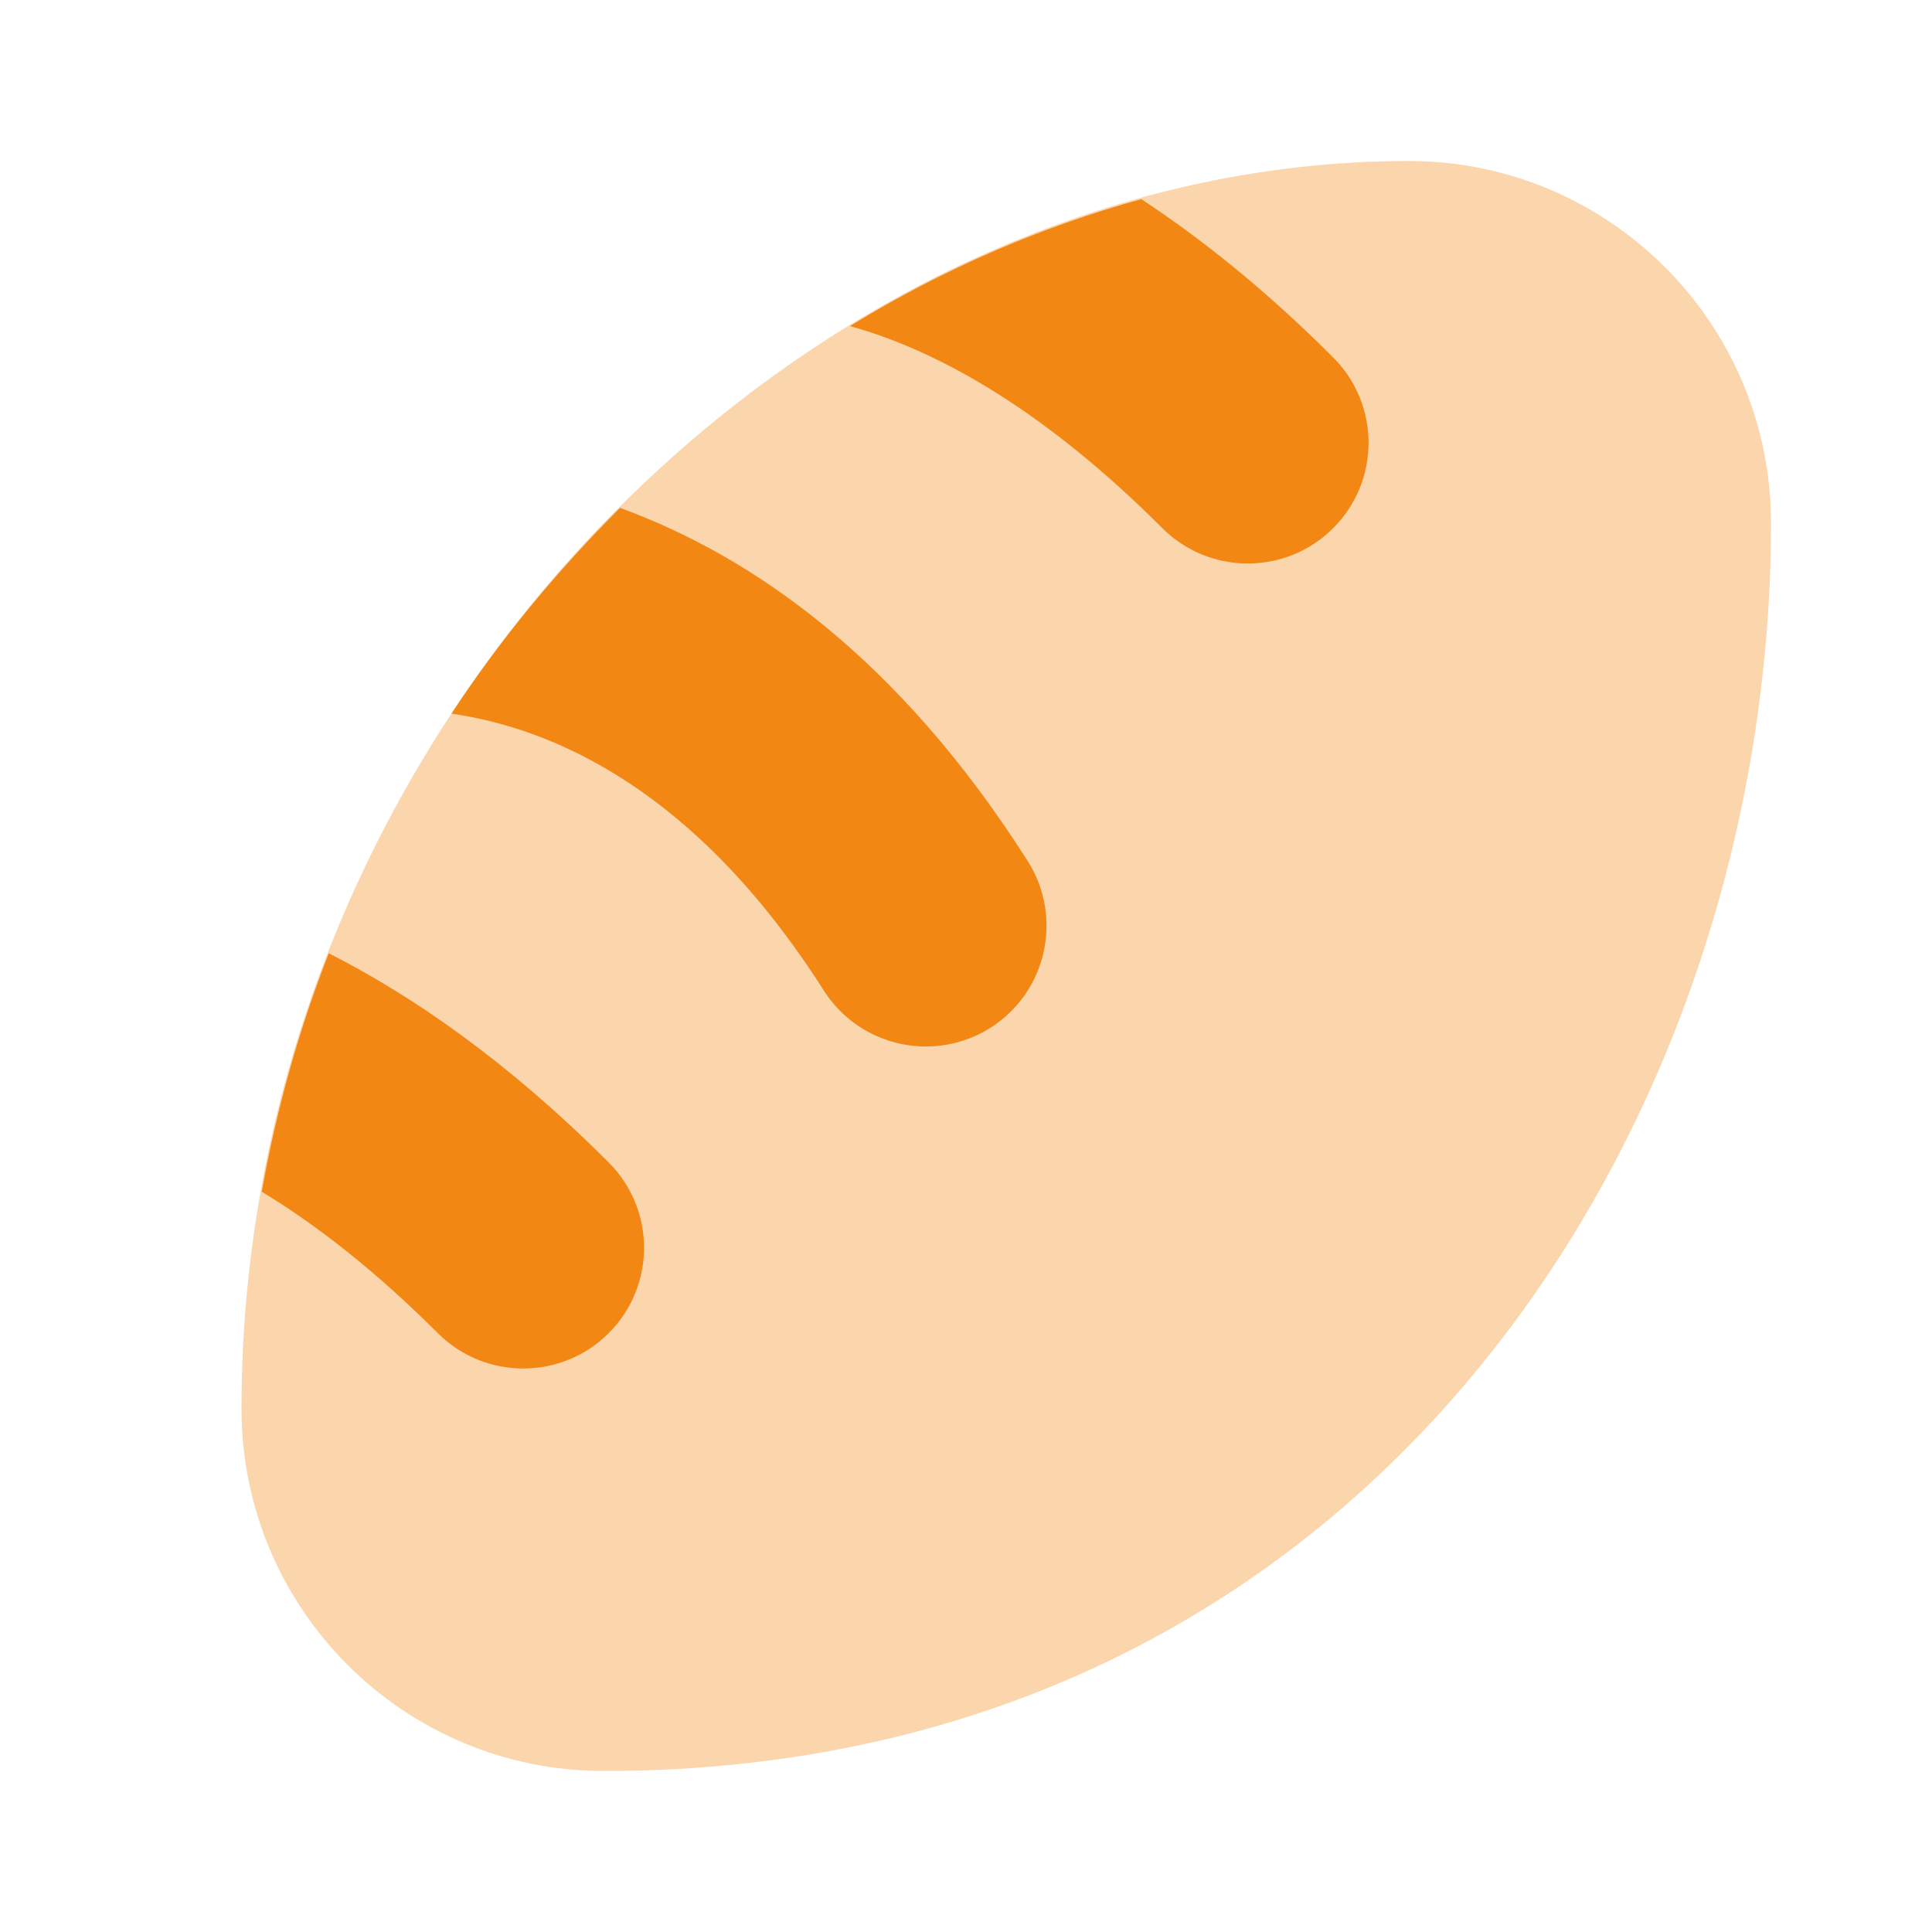
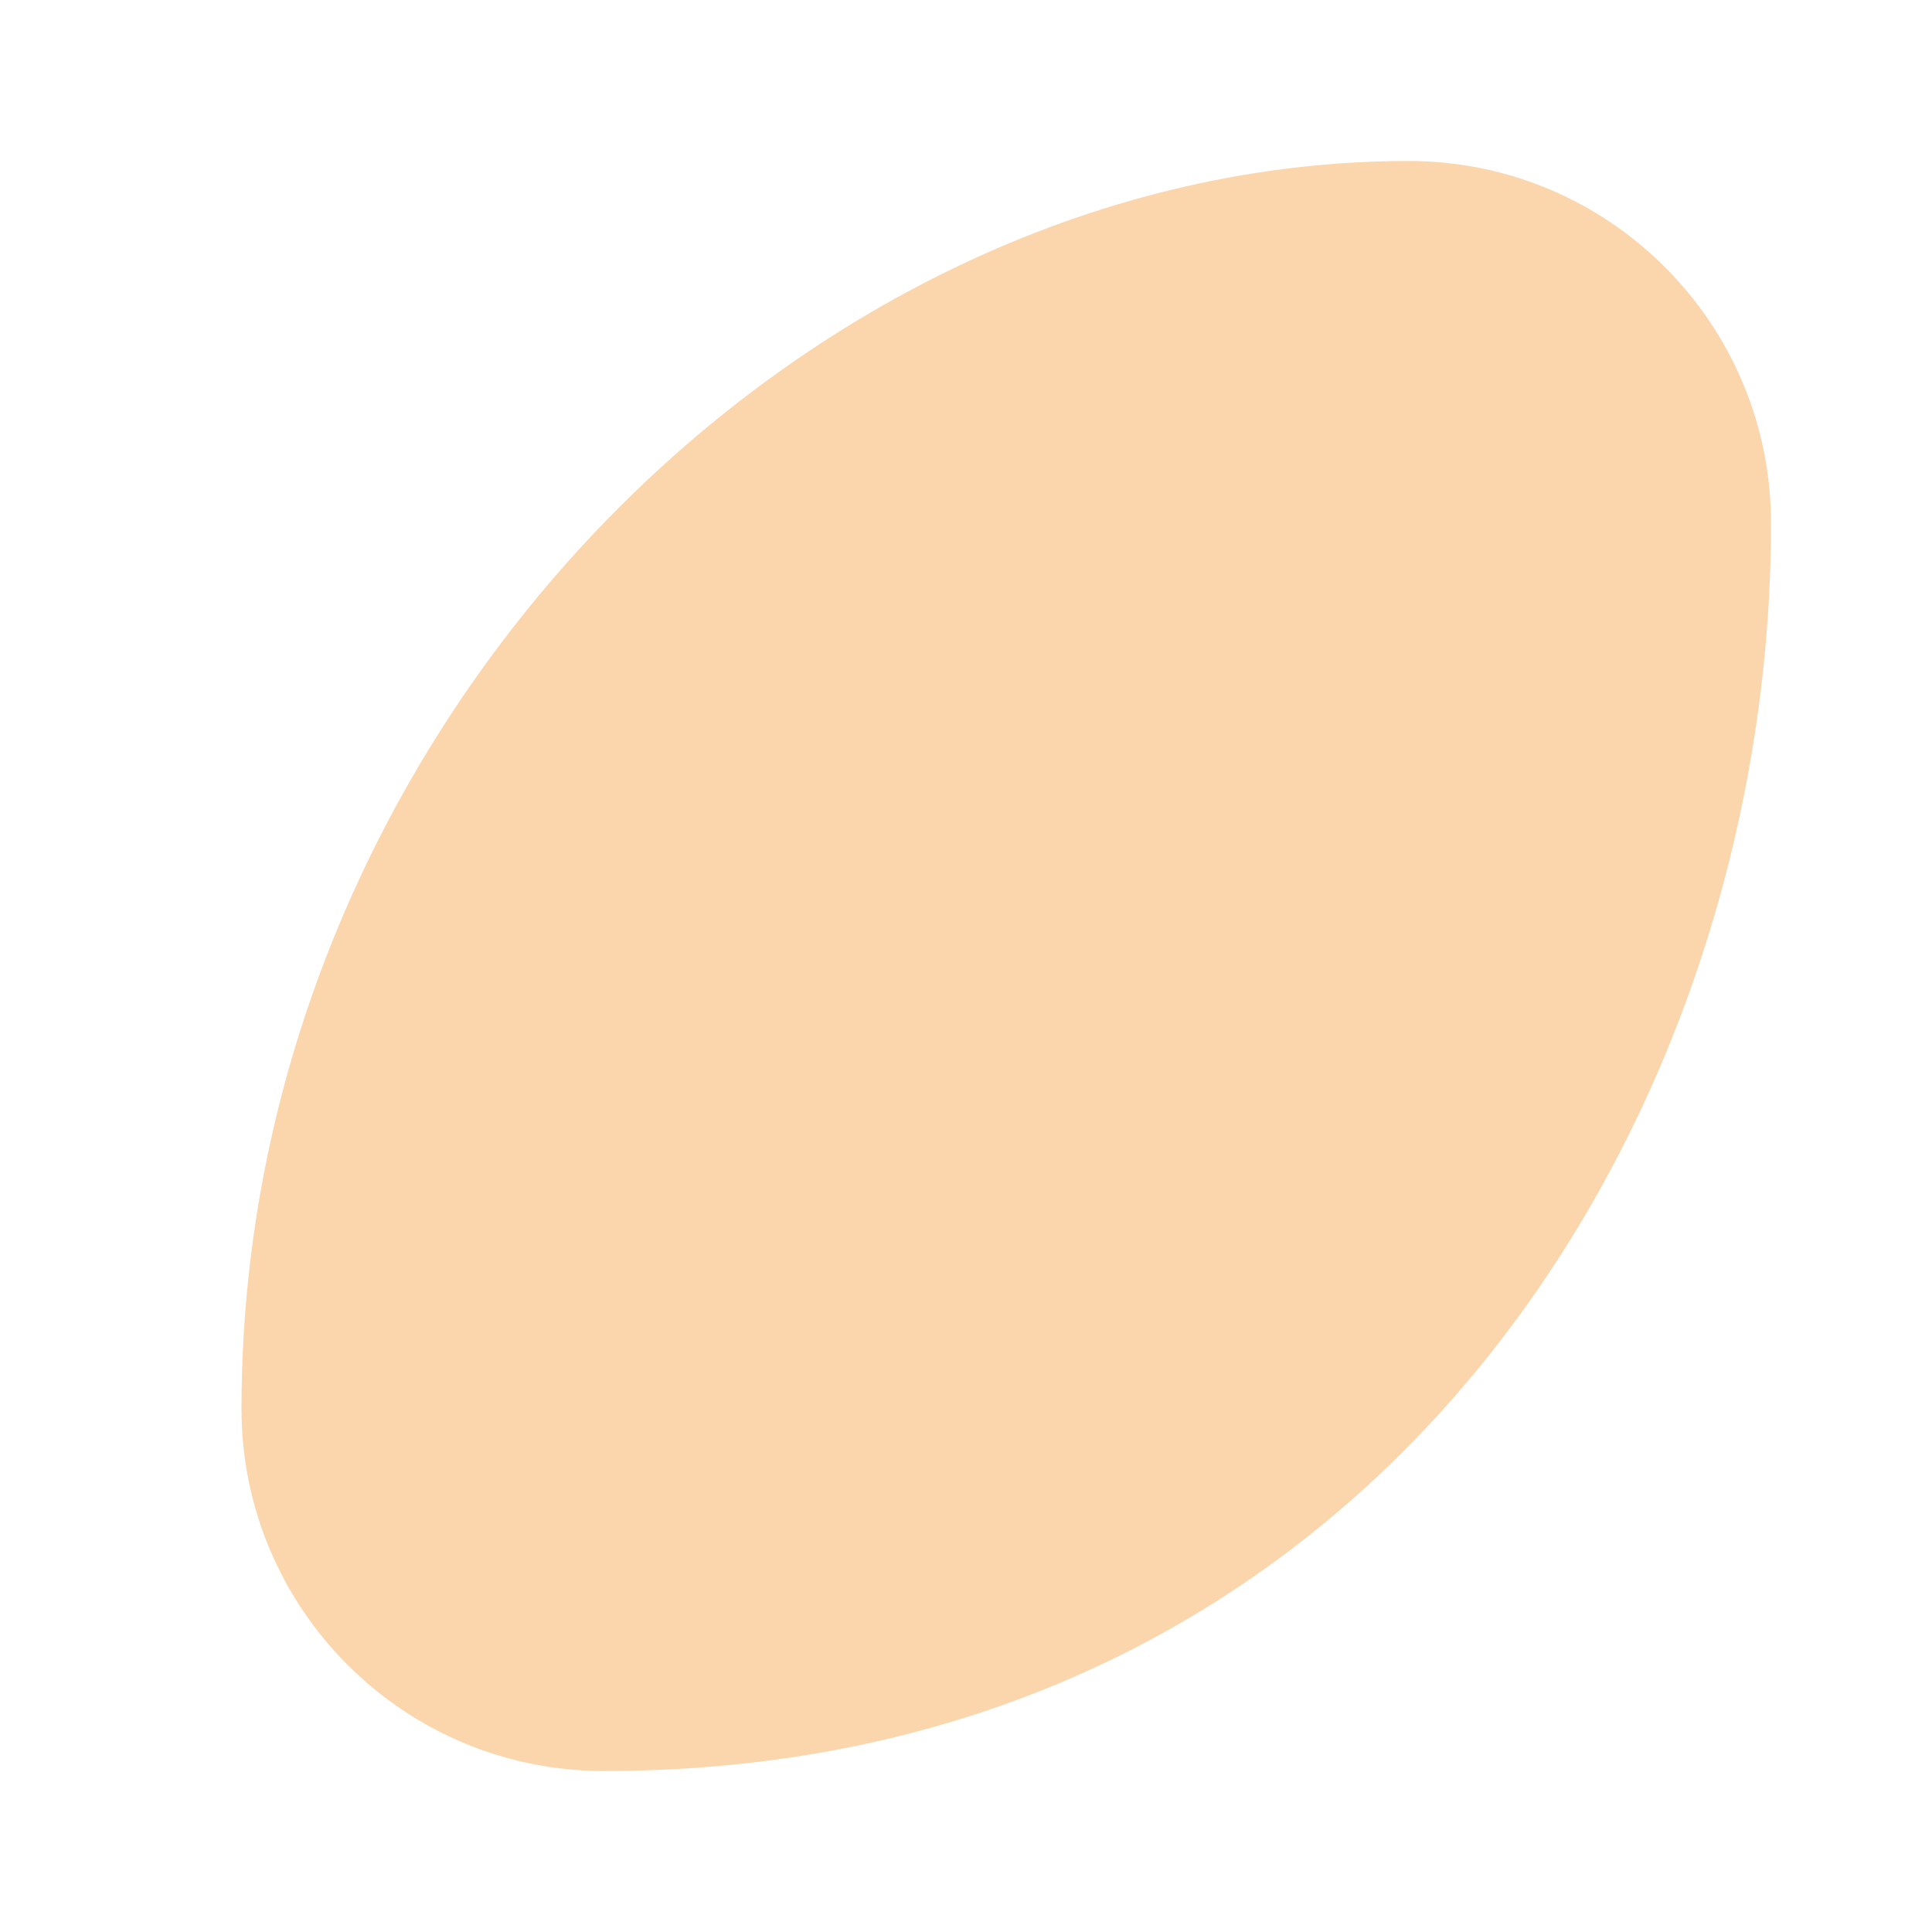
<svg xmlns="http://www.w3.org/2000/svg" width="48" height="48" viewBox="0 0 48 48" fill="none">
  <path opacity="0.35" d="M44 13C44 8.03 39.97 4 35 4C20 4 6 18 6 35C6 39.97 10.03 44 15 44C34 44 44 28 44 13Z" fill="#F28713" />
-   <path d="M28.878 13.122C29.464 13.708 30.232 14 31 14C31.768 14 32.536 13.708 33.122 13.122C34.294 11.952 34.294 10.05 33.122 8.88C31.462 7.22 29.864 5.94 28.356 4.948C25.828 5.644 23.392 6.704 21.116 8.102C23.038 8.632 25.716 9.958 28.878 13.122Z" fill="#F28713" />
-   <path d="M11.216 17.73C13.728 18.092 17.28 19.6 20.468 24.61C21.042 25.508 22.012 26 23.002 26C23.554 26 24.112 25.848 24.612 25.532C26.008 24.642 26.42 22.788 25.532 21.39C22.306 16.318 18.666 13.81 15.406 12.618C13.856 14.166 12.438 15.868 11.216 17.73Z" fill="#F28713" />
-   <path d="M8.168 23.684C7.428 25.578 6.868 27.558 6.504 29.608C7.816 30.404 9.286 31.53 10.878 33.122C11.464 33.708 12.232 34 13 34C13.768 34 14.536 33.708 15.122 33.122C16.294 31.952 16.294 30.05 15.122 28.88C12.63 26.388 10.286 24.76 8.168 23.684Z" fill="#F28713" />
</svg>